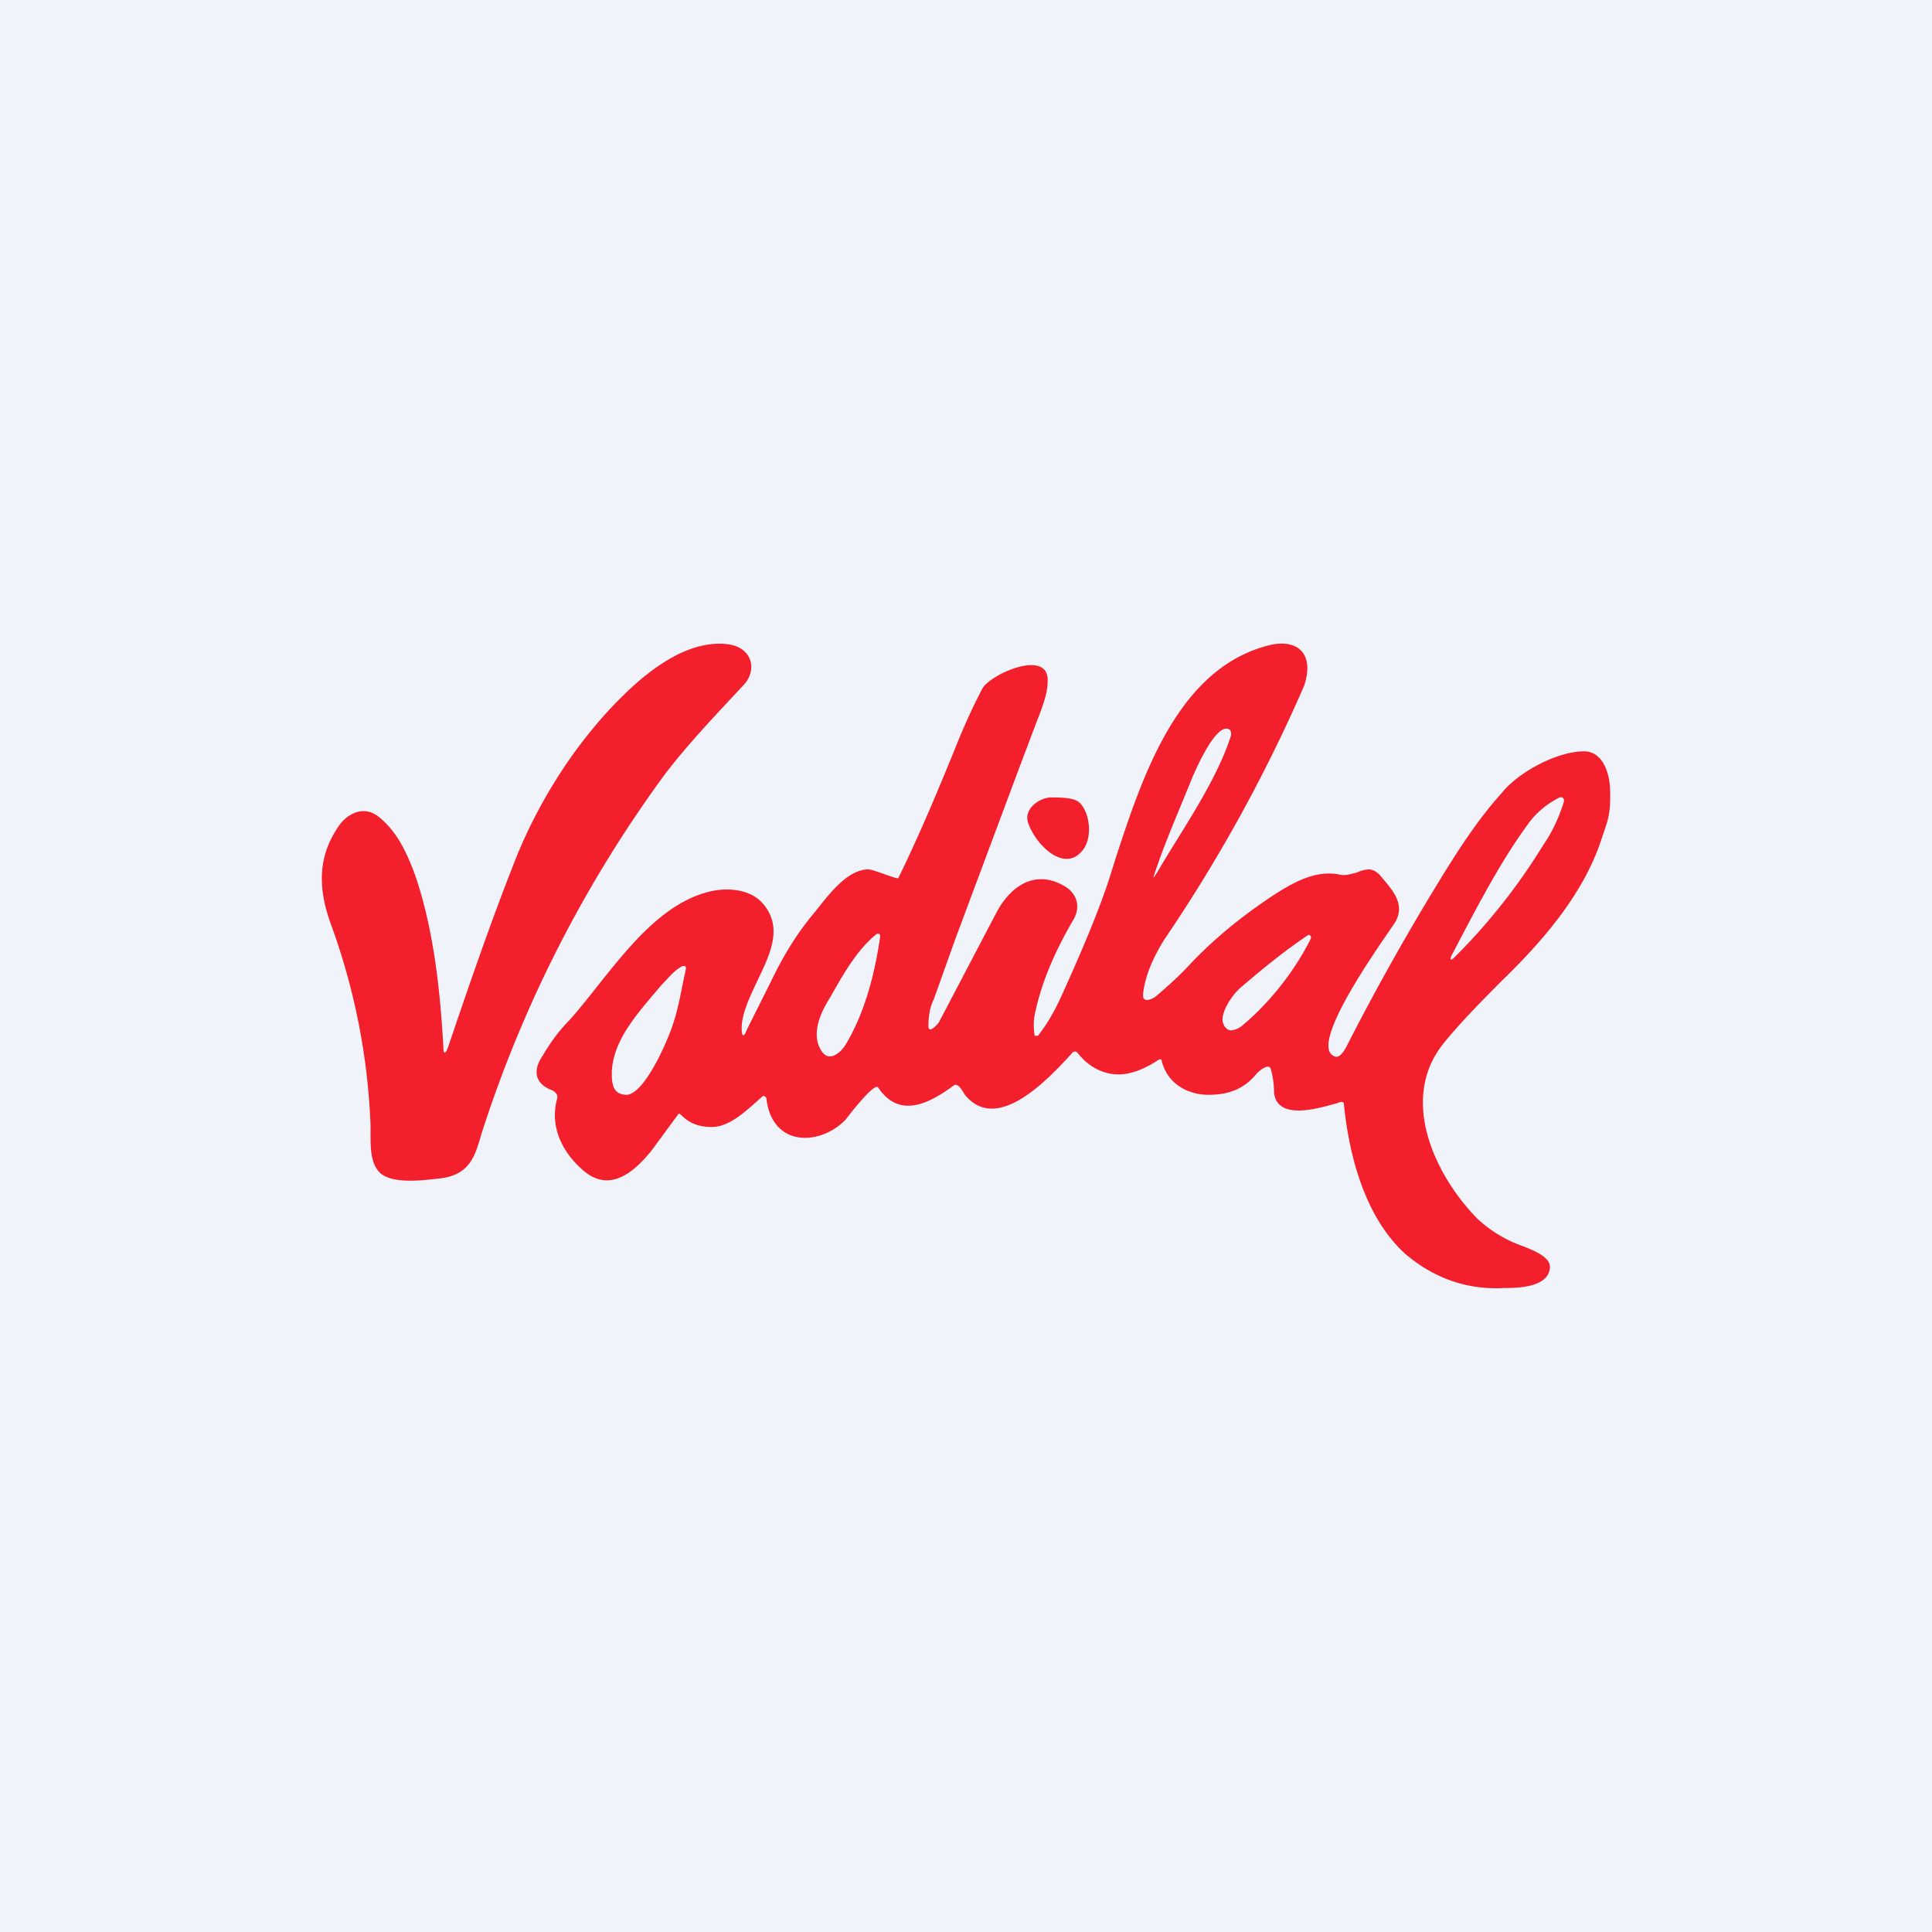
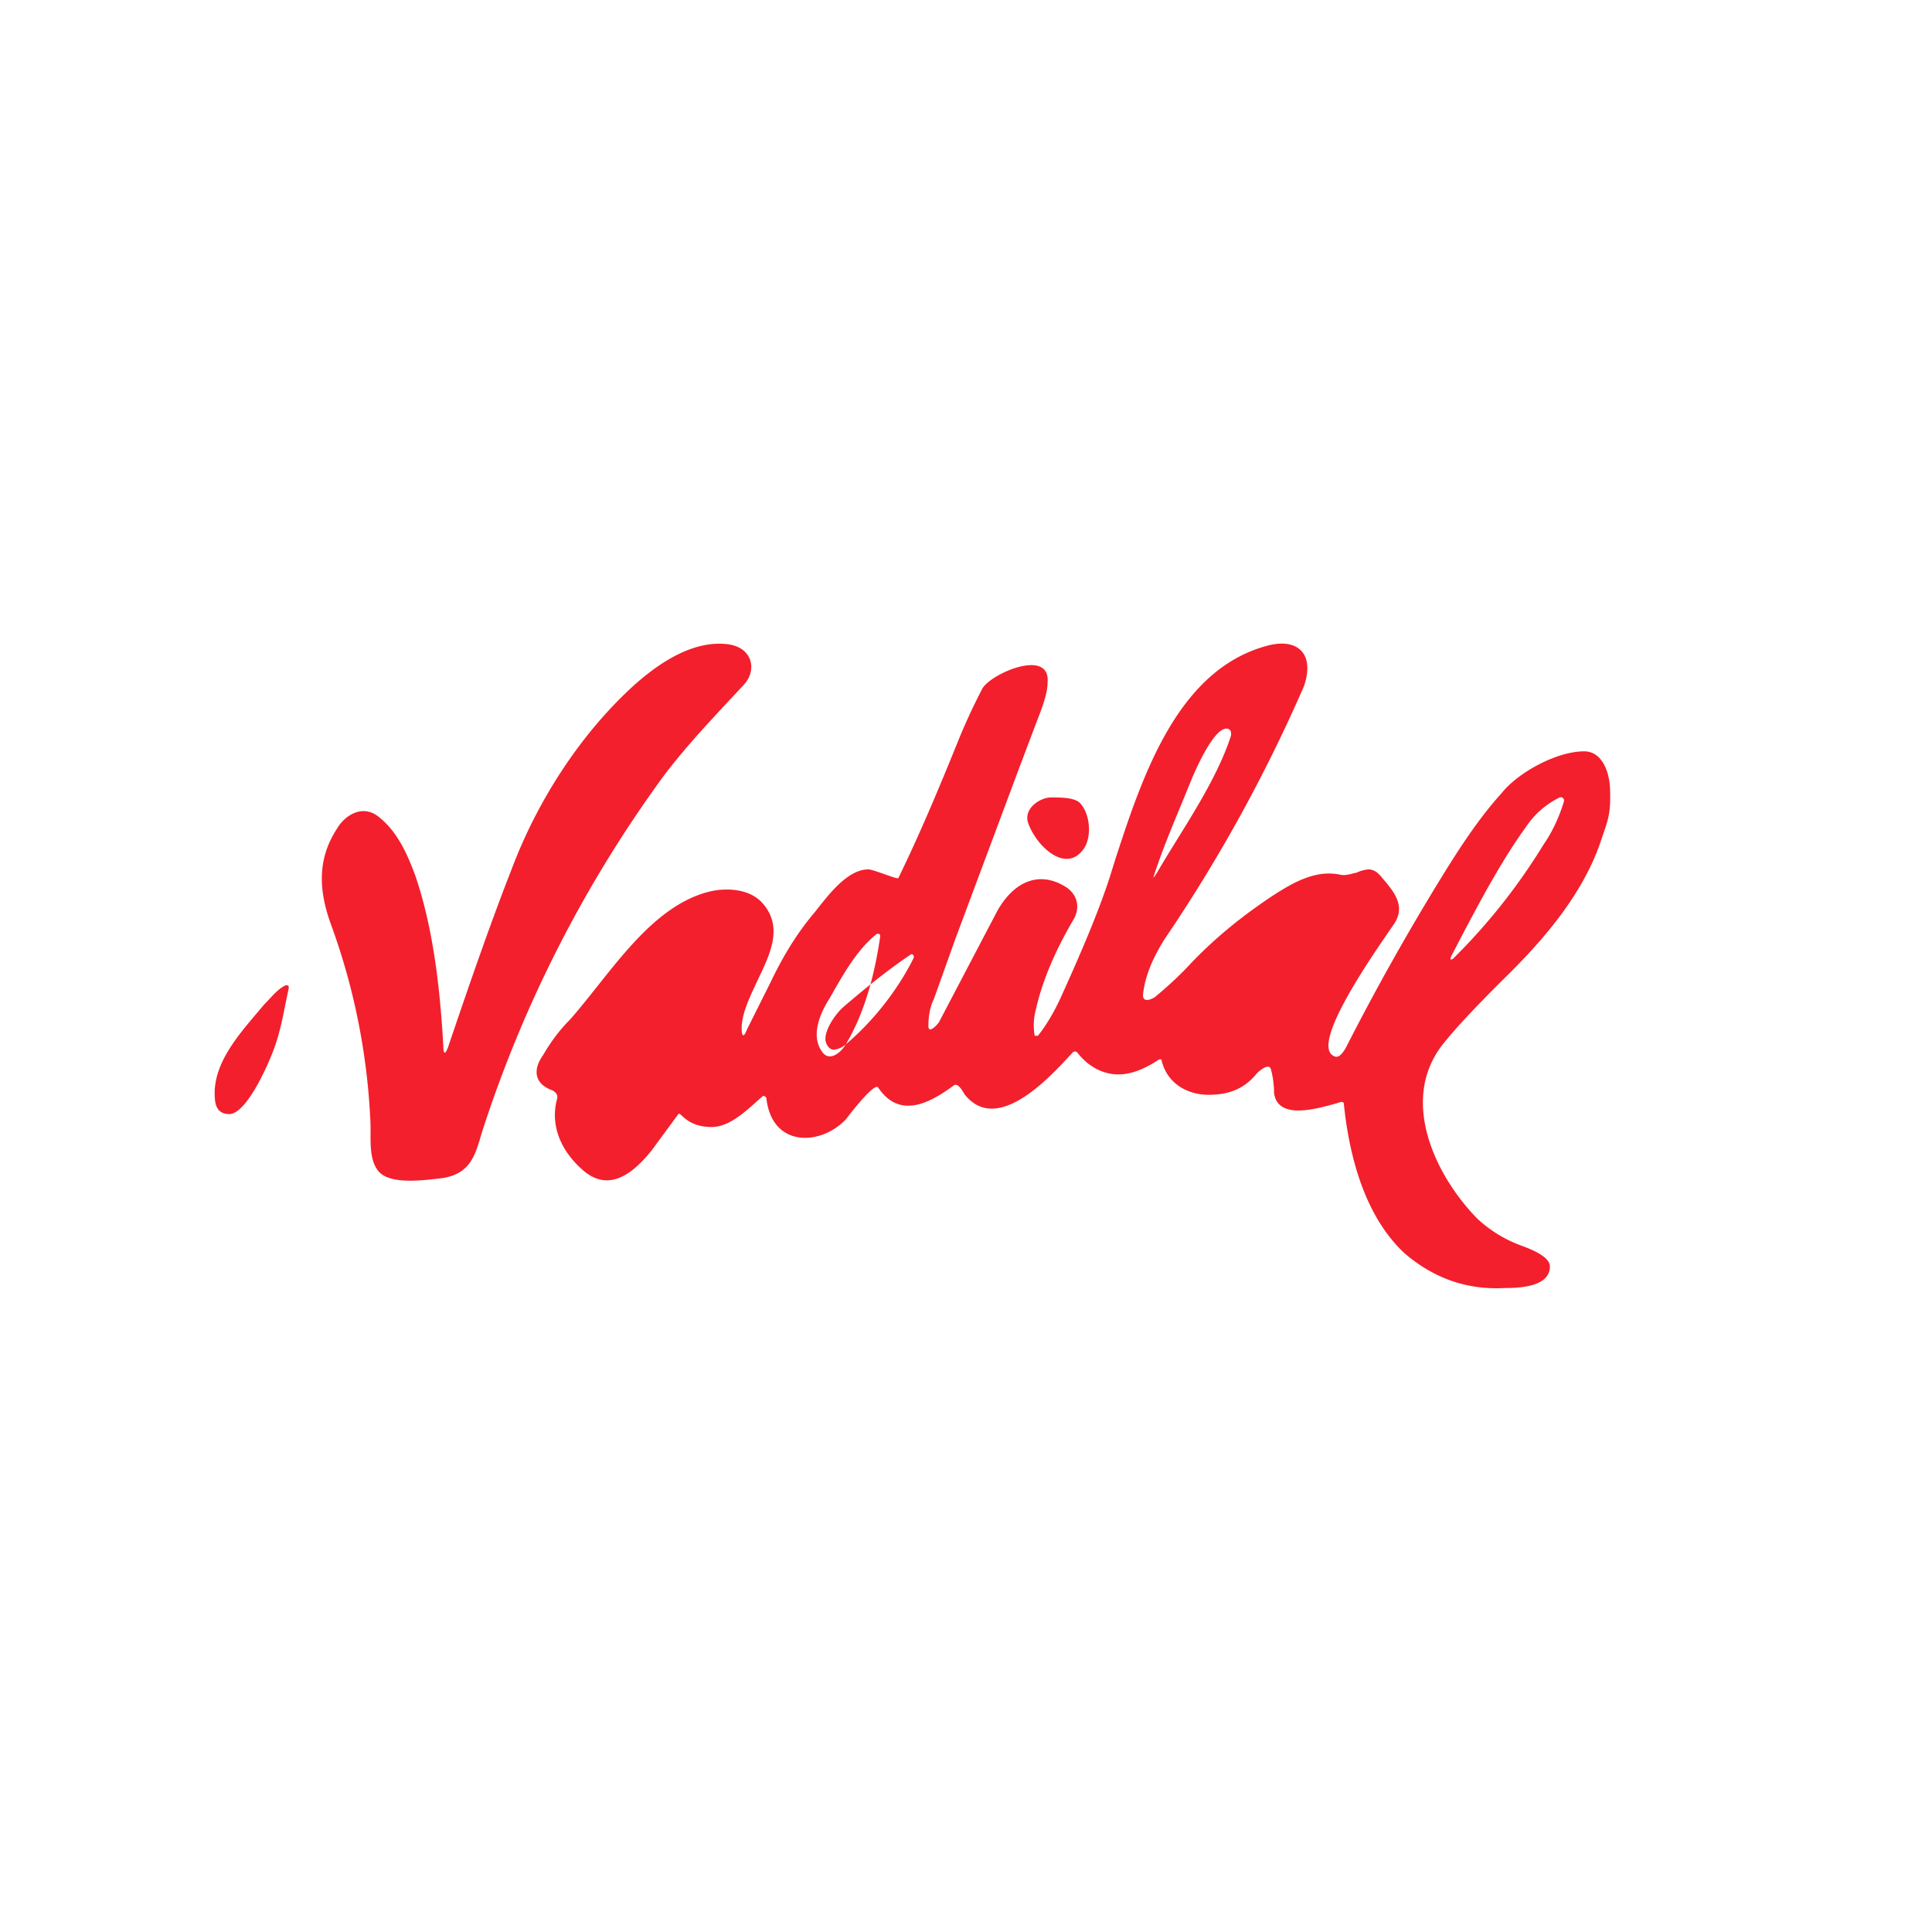
<svg xmlns="http://www.w3.org/2000/svg" width="18" height="18" viewBox="0 0 18 18">
-   <path fill="#F0F3FA" d="M0 0h18v18H0z" />
  <path d="M4.13 9.74c0 .09.02.09.05 0 .2-.59.39-1.14.59-1.65.23-.61.62-1.23 1.12-1.69.22-.2.54-.43.87-.4.25.02.3.24.17.38-.26.28-.52.55-.74.84a11.7 11.7 0 0 0-1.7 3.33c-.06.2-.1.4-.4.43-.18.02-.49.06-.58-.09-.08-.12-.05-.32-.06-.46a6.14 6.14 0 0 0-.36-1.8c-.12-.32-.14-.62.05-.91.07-.12.24-.24.4-.1.17.14.26.35.33.54.17.5.23 1.06.26 1.58ZM9.58 7.67c-.05-.14.12-.25.23-.24.07 0 .2 0 .25.05.1.1.12.34.02.45-.17.2-.43-.06-.5-.26Z" fill="#F31F2C" />
-   <path fill-rule="evenodd" d="M8.37 8.18c0 .02-.23-.08-.28-.08-.2 0-.38.25-.5.4-.17.2-.3.42-.41.65l-.22.44c-.03.08-.05.07-.05-.01 0-.14.08-.3.15-.45.12-.25.24-.5.04-.72-.11-.12-.3-.14-.46-.11-.57.12-.95.77-1.33 1.2-.1.1-.18.21-.25.33-.1.14-.08.27.09.33.03.02.05.04.04.08-.07.26.05.5.25.67.24.2.46.02.63-.19l.25-.34c.02-.03.07.12.31.12.18 0 .34-.17.48-.29 0 0 .02 0 .03.02.05.46.5.45.74.2.03-.04.26-.34.3-.3.2.3.48.15.71-.02.04-.02.08.06.1.09.3.37.78-.15 1-.39a.03.03 0 0 1 .05 0c.11.14.25.2.38.2s.26-.06.38-.14h.02c.05.23.25.33.44.33.18 0 .33-.05.45-.2.02-.02.11-.1.13-.04.02.07.03.15.03.22.03.26.4.15.58.1.01 0 .06-.03.07 0 .05.5.2 1.06.57 1.4.27.23.58.34.93.32.1 0 .42 0 .42-.2 0-.1-.2-.17-.28-.2a1.2 1.2 0 0 1-.4-.25c-.39-.4-.73-1.11-.31-1.63.12-.15.3-.34.54-.58.37-.36.76-.8.93-1.32.06-.18.09-.23.08-.48-.01-.18-.09-.34-.24-.34-.26 0-.62.2-.77.39-.2.22-.38.49-.57.8a22.71 22.71 0 0 0-.87 1.55c-.02.04-.07.13-.12.1-.24-.1.4-1 .55-1.22.13-.18 0-.32-.11-.45-.04-.05-.08-.07-.12-.07a.31.31 0 0 0-.11.03c-.05.01-.1.03-.15.02-.23-.05-.44.07-.64.2-.27.18-.52.38-.75.62-.1.11-.22.22-.34.32-.03.02-.12.06-.11-.03.02-.18.1-.35.2-.51a14.5 14.5 0 0 0 1.3-2.36c.1-.3-.06-.44-.32-.38-.85.21-1.18 1.2-1.44 2l-.05.16c-.1.31-.26.69-.46 1.13-.06.13-.13.25-.21.35h-.03a.56.56 0 0 1 .01-.24c.06-.27.18-.55.35-.84.06-.1.05-.22-.06-.3-.26-.17-.5-.05-.65.22l-.54 1.03c-.01.02-.1.12-.1.04 0-.08.01-.17.05-.25l.2-.56.59-1.58.17-.45c.06-.15.1-.27.1-.36.03-.33-.54-.08-.61.06a5.6 5.6 0 0 0-.23.5c-.17.42-.35.85-.55 1.26Zm2.39-.05c-.02.06-.02.06.02 0 .22-.38.55-.84.69-1.28 0-.03 0-.05-.03-.06-.12-.03-.29.36-.33.45-.12.3-.25.59-.35.89Zm2.76.78c.22-.42.44-.85.7-1.21a.8.8 0 0 1 .31-.27c.02-.01.05.01.04.04-.04.13-.1.27-.19.4a5.62 5.62 0 0 1-.84 1.06c-.03.02-.03.01-.02-.02Zm-5.64.82c.18-.3.27-.66.32-1 0-.02 0-.03-.02-.03h-.01c-.19.15-.32.39-.44.6-.09.14-.18.35-.07.5.07.1.18 0 .22-.07Zm3.7-.18a.2.2 0 0 1-.11.05c-.05 0-.08-.06-.08-.1 0-.1.1-.24.17-.3.21-.18.42-.35.63-.49.02 0 .03.02.02.04-.15.3-.38.59-.63.8Zm-5.74.65c.15-.01.33-.4.39-.55.09-.22.11-.4.16-.62 0-.03 0-.03-.03-.03-.08.04-.13.11-.2.18-.2.24-.45.5-.46.81 0 .09 0 .21.14.21Z" fill="#F31F2C" />
+   <path fill-rule="evenodd" d="M8.37 8.18c0 .02-.23-.08-.28-.08-.2 0-.38.25-.5.4-.17.2-.3.42-.41.65l-.22.44c-.03.08-.05.07-.05-.01 0-.14.08-.3.15-.45.12-.25.24-.5.04-.72-.11-.12-.3-.14-.46-.11-.57.12-.95.77-1.33 1.2-.1.1-.18.21-.25.33-.1.14-.08.27.09.33.03.02.05.04.04.08-.07.26.05.5.25.67.24.2.46.02.63-.19l.25-.34c.02-.03.07.12.31.12.18 0 .34-.17.48-.29 0 0 .02 0 .03.02.05.46.5.45.74.2.03-.04.26-.34.3-.3.2.3.48.15.71-.02.04-.02.08.06.1.09.3.37.78-.15 1-.39a.03.03 0 0 1 .05 0c.11.14.25.2.38.2s.26-.06.38-.14h.02c.05.23.25.33.44.33.18 0 .33-.05.45-.2.02-.02.11-.1.13-.04.02.07.03.15.03.22.03.26.4.15.58.1.01 0 .06-.03.07 0 .05.5.2 1.06.57 1.4.27.23.58.34.93.32.1 0 .42 0 .42-.2 0-.1-.2-.17-.28-.2a1.2 1.2 0 0 1-.4-.25c-.39-.4-.73-1.11-.31-1.63.12-.15.3-.34.54-.58.37-.36.76-.8.93-1.32.06-.18.09-.23.08-.48-.01-.18-.09-.34-.24-.34-.26 0-.62.2-.77.39-.2.22-.38.49-.57.8a22.71 22.71 0 0 0-.87 1.55c-.02.04-.07.13-.12.1-.24-.1.4-1 .55-1.22.13-.18 0-.32-.11-.45-.04-.05-.08-.07-.12-.07a.31.31 0 0 0-.11.03c-.05.01-.1.03-.15.02-.23-.05-.44.07-.64.2-.27.18-.52.38-.75.62-.1.11-.22.22-.34.32-.03.02-.12.06-.11-.03.02-.18.1-.35.2-.51a14.5 14.5 0 0 0 1.3-2.36c.1-.3-.06-.44-.32-.38-.85.21-1.18 1.2-1.44 2l-.05.16c-.1.31-.26.69-.46 1.13-.06.13-.13.25-.21.35h-.03a.56.56 0 0 1 .01-.24c.06-.27.18-.55.35-.84.06-.1.05-.22-.06-.3-.26-.17-.5-.05-.65.22l-.54 1.03c-.01.02-.1.12-.1.04 0-.08.01-.17.05-.25l.2-.56.59-1.58.17-.45c.06-.15.1-.27.1-.36.03-.33-.54-.08-.61.06a5.6 5.6 0 0 0-.23.5c-.17.42-.35.85-.55 1.26Zm2.39-.05c-.02.06-.02.06.02 0 .22-.38.55-.84.69-1.28 0-.03 0-.05-.03-.06-.12-.03-.29.36-.33.45-.12.3-.25.59-.35.89Zm2.76.78c.22-.42.44-.85.7-1.21a.8.8 0 0 1 .31-.27c.02-.01.05.01.04.04-.04.13-.1.27-.19.4a5.62 5.62 0 0 1-.84 1.06c-.03.02-.03.01-.02-.02Zm-5.64.82c.18-.3.27-.66.32-1 0-.02 0-.03-.02-.03h-.01c-.19.15-.32.39-.44.6-.09.14-.18.35-.07.5.07.1.18 0 .22-.07Za.2.2 0 0 1-.11.05c-.05 0-.08-.06-.08-.1 0-.1.1-.24.17-.3.21-.18.42-.35.63-.49.02 0 .03.02.02.04-.15.3-.38.59-.63.8Zm-5.74.65c.15-.01.33-.4.39-.55.09-.22.11-.4.16-.62 0-.03 0-.03-.03-.03-.08.04-.13.11-.2.18-.2.24-.45.5-.46.81 0 .09 0 .21.14.21Z" fill="#F31F2C" />
</svg>